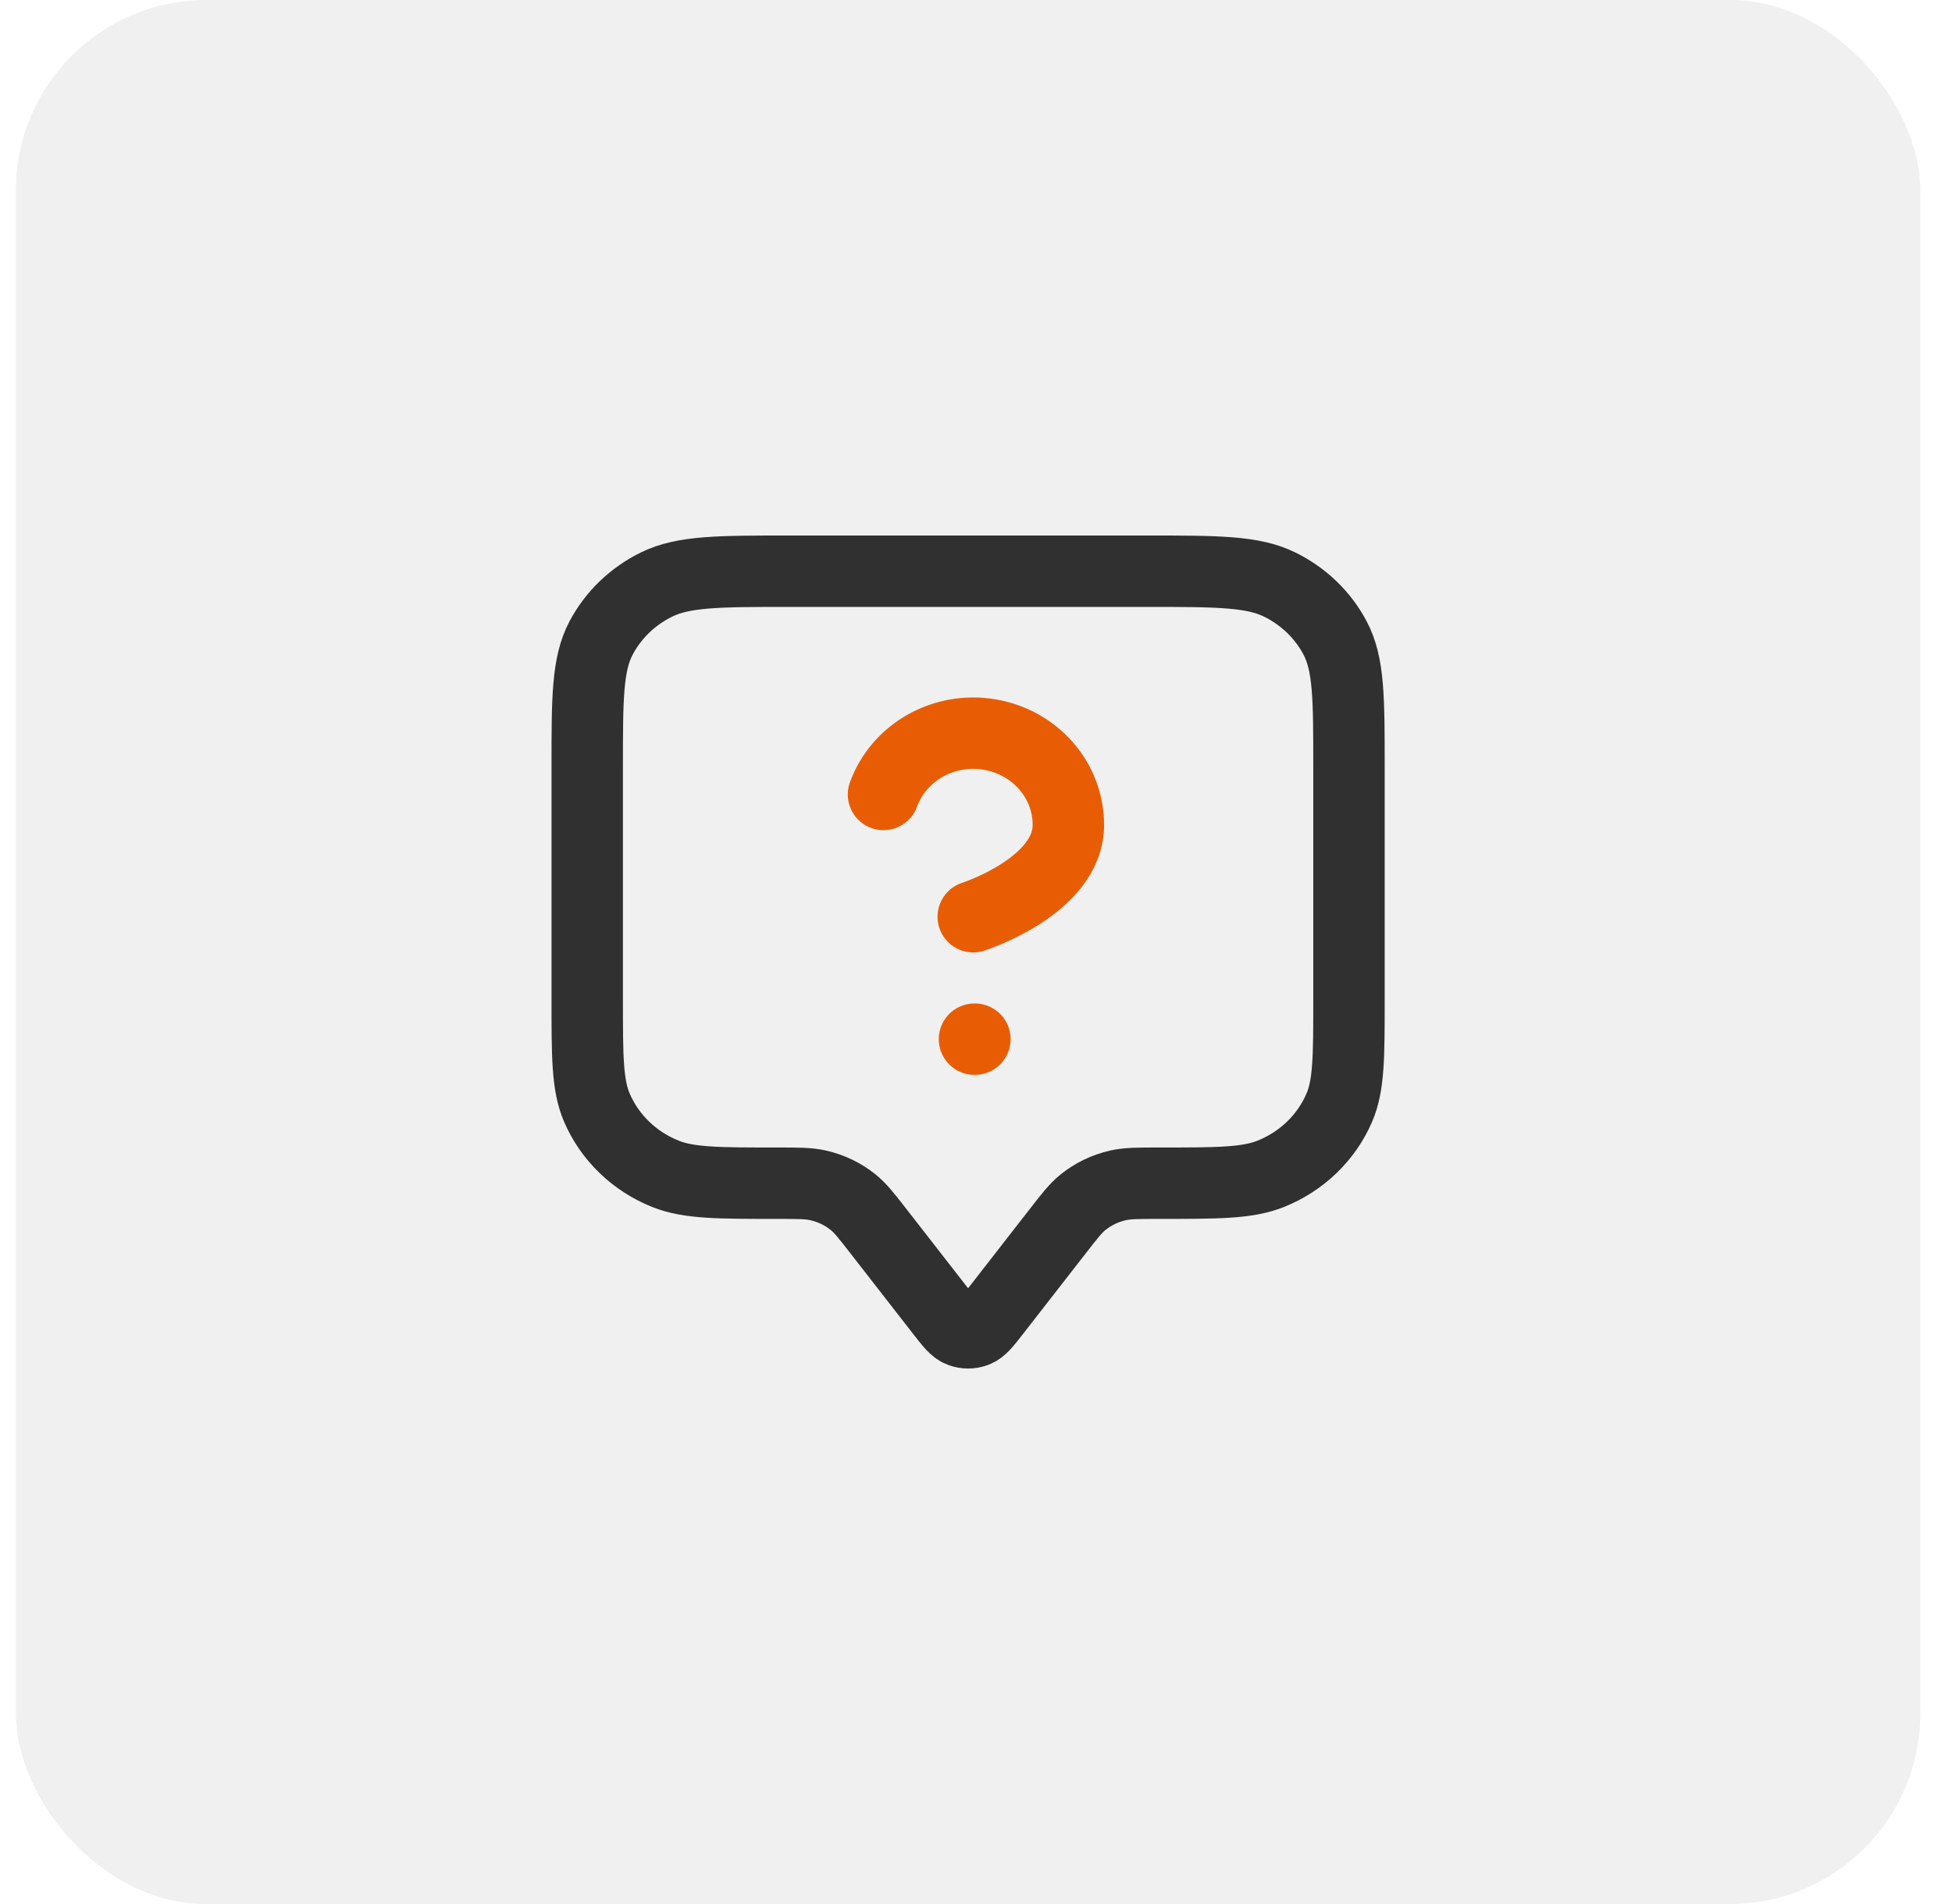
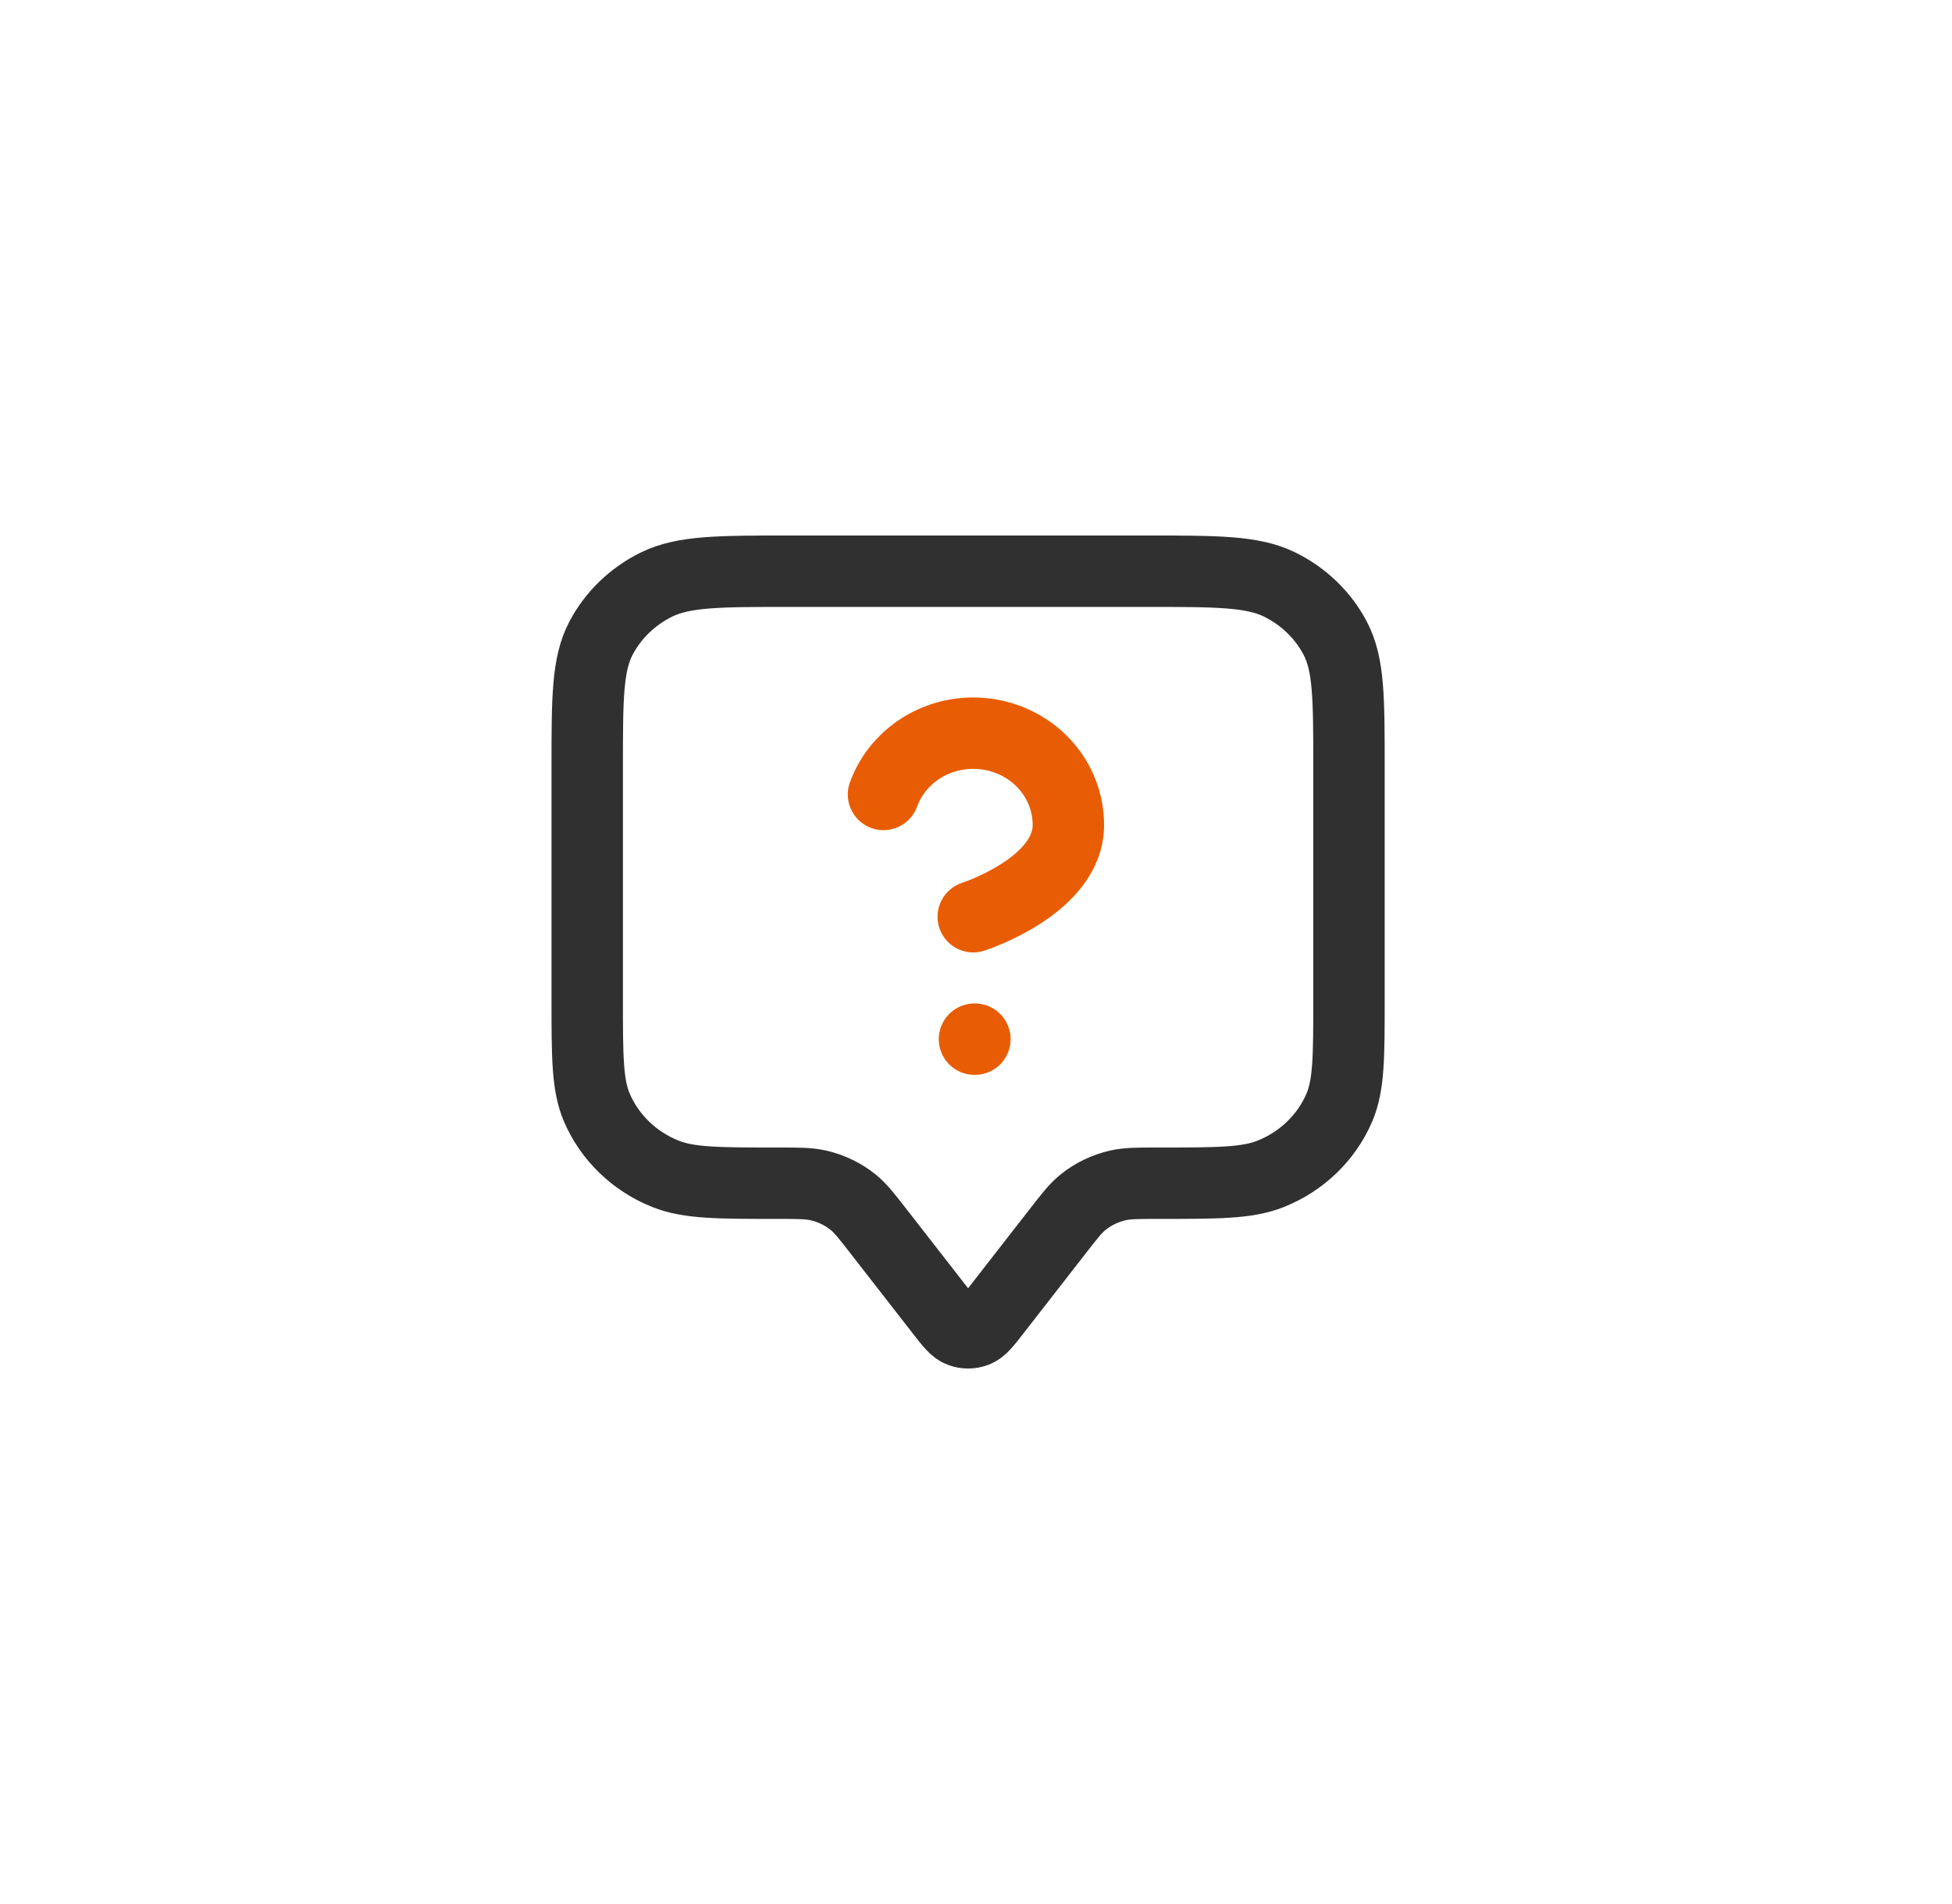
<svg xmlns="http://www.w3.org/2000/svg" width="41" height="40" viewBox="0 0 41 40" fill="none">
-   <rect x="0.334" width="40" height="40" rx="4" fill="#F0F0F0" />
  <path d="M18.467 25.886L19.765 27.554C19.958 27.802 20.055 27.927 20.173 27.971C20.276 28.01 20.392 28.01 20.495 27.971C20.613 27.927 20.71 27.802 20.903 27.554L22.201 25.886C22.461 25.551 22.591 25.383 22.75 25.255C22.962 25.085 23.212 24.964 23.481 24.903C23.683 24.857 23.9 24.857 24.334 24.857C25.576 24.857 26.198 24.857 26.688 24.661C27.341 24.401 27.86 23.9 28.131 23.27C28.334 22.797 28.334 22.198 28.334 21V16.114C28.334 14.674 28.334 13.954 28.043 13.404C27.788 12.92 27.38 12.527 26.878 12.28C26.308 12 25.561 12 24.067 12H16.601C15.107 12 14.36 12 13.79 12.28C13.288 12.527 12.88 12.92 12.625 13.404C12.334 13.954 12.334 14.674 12.334 16.114V21C12.334 22.198 12.334 22.797 12.537 23.27C12.808 23.9 13.327 24.401 13.98 24.661C14.47 24.857 15.091 24.857 16.334 24.857C16.768 24.857 16.985 24.857 17.187 24.903C17.456 24.964 17.706 25.085 17.918 25.255C18.076 25.383 18.207 25.551 18.467 25.886Z" stroke="#303030" stroke-width="1.5" stroke-linecap="round" stroke-linejoin="round" />
  <path d="M18.557 16.69C18.713 16.261 19.022 15.899 19.429 15.668C19.836 15.437 20.315 15.353 20.78 15.43C21.245 15.507 21.667 15.74 21.971 16.088C22.275 16.437 22.441 16.877 22.44 17.332C22.44 18.617 20.442 19.259 20.442 19.259M20.468 21.831H20.477" stroke="#E85D04" stroke-width="1.5" stroke-linecap="round" stroke-linejoin="round" />
</svg>